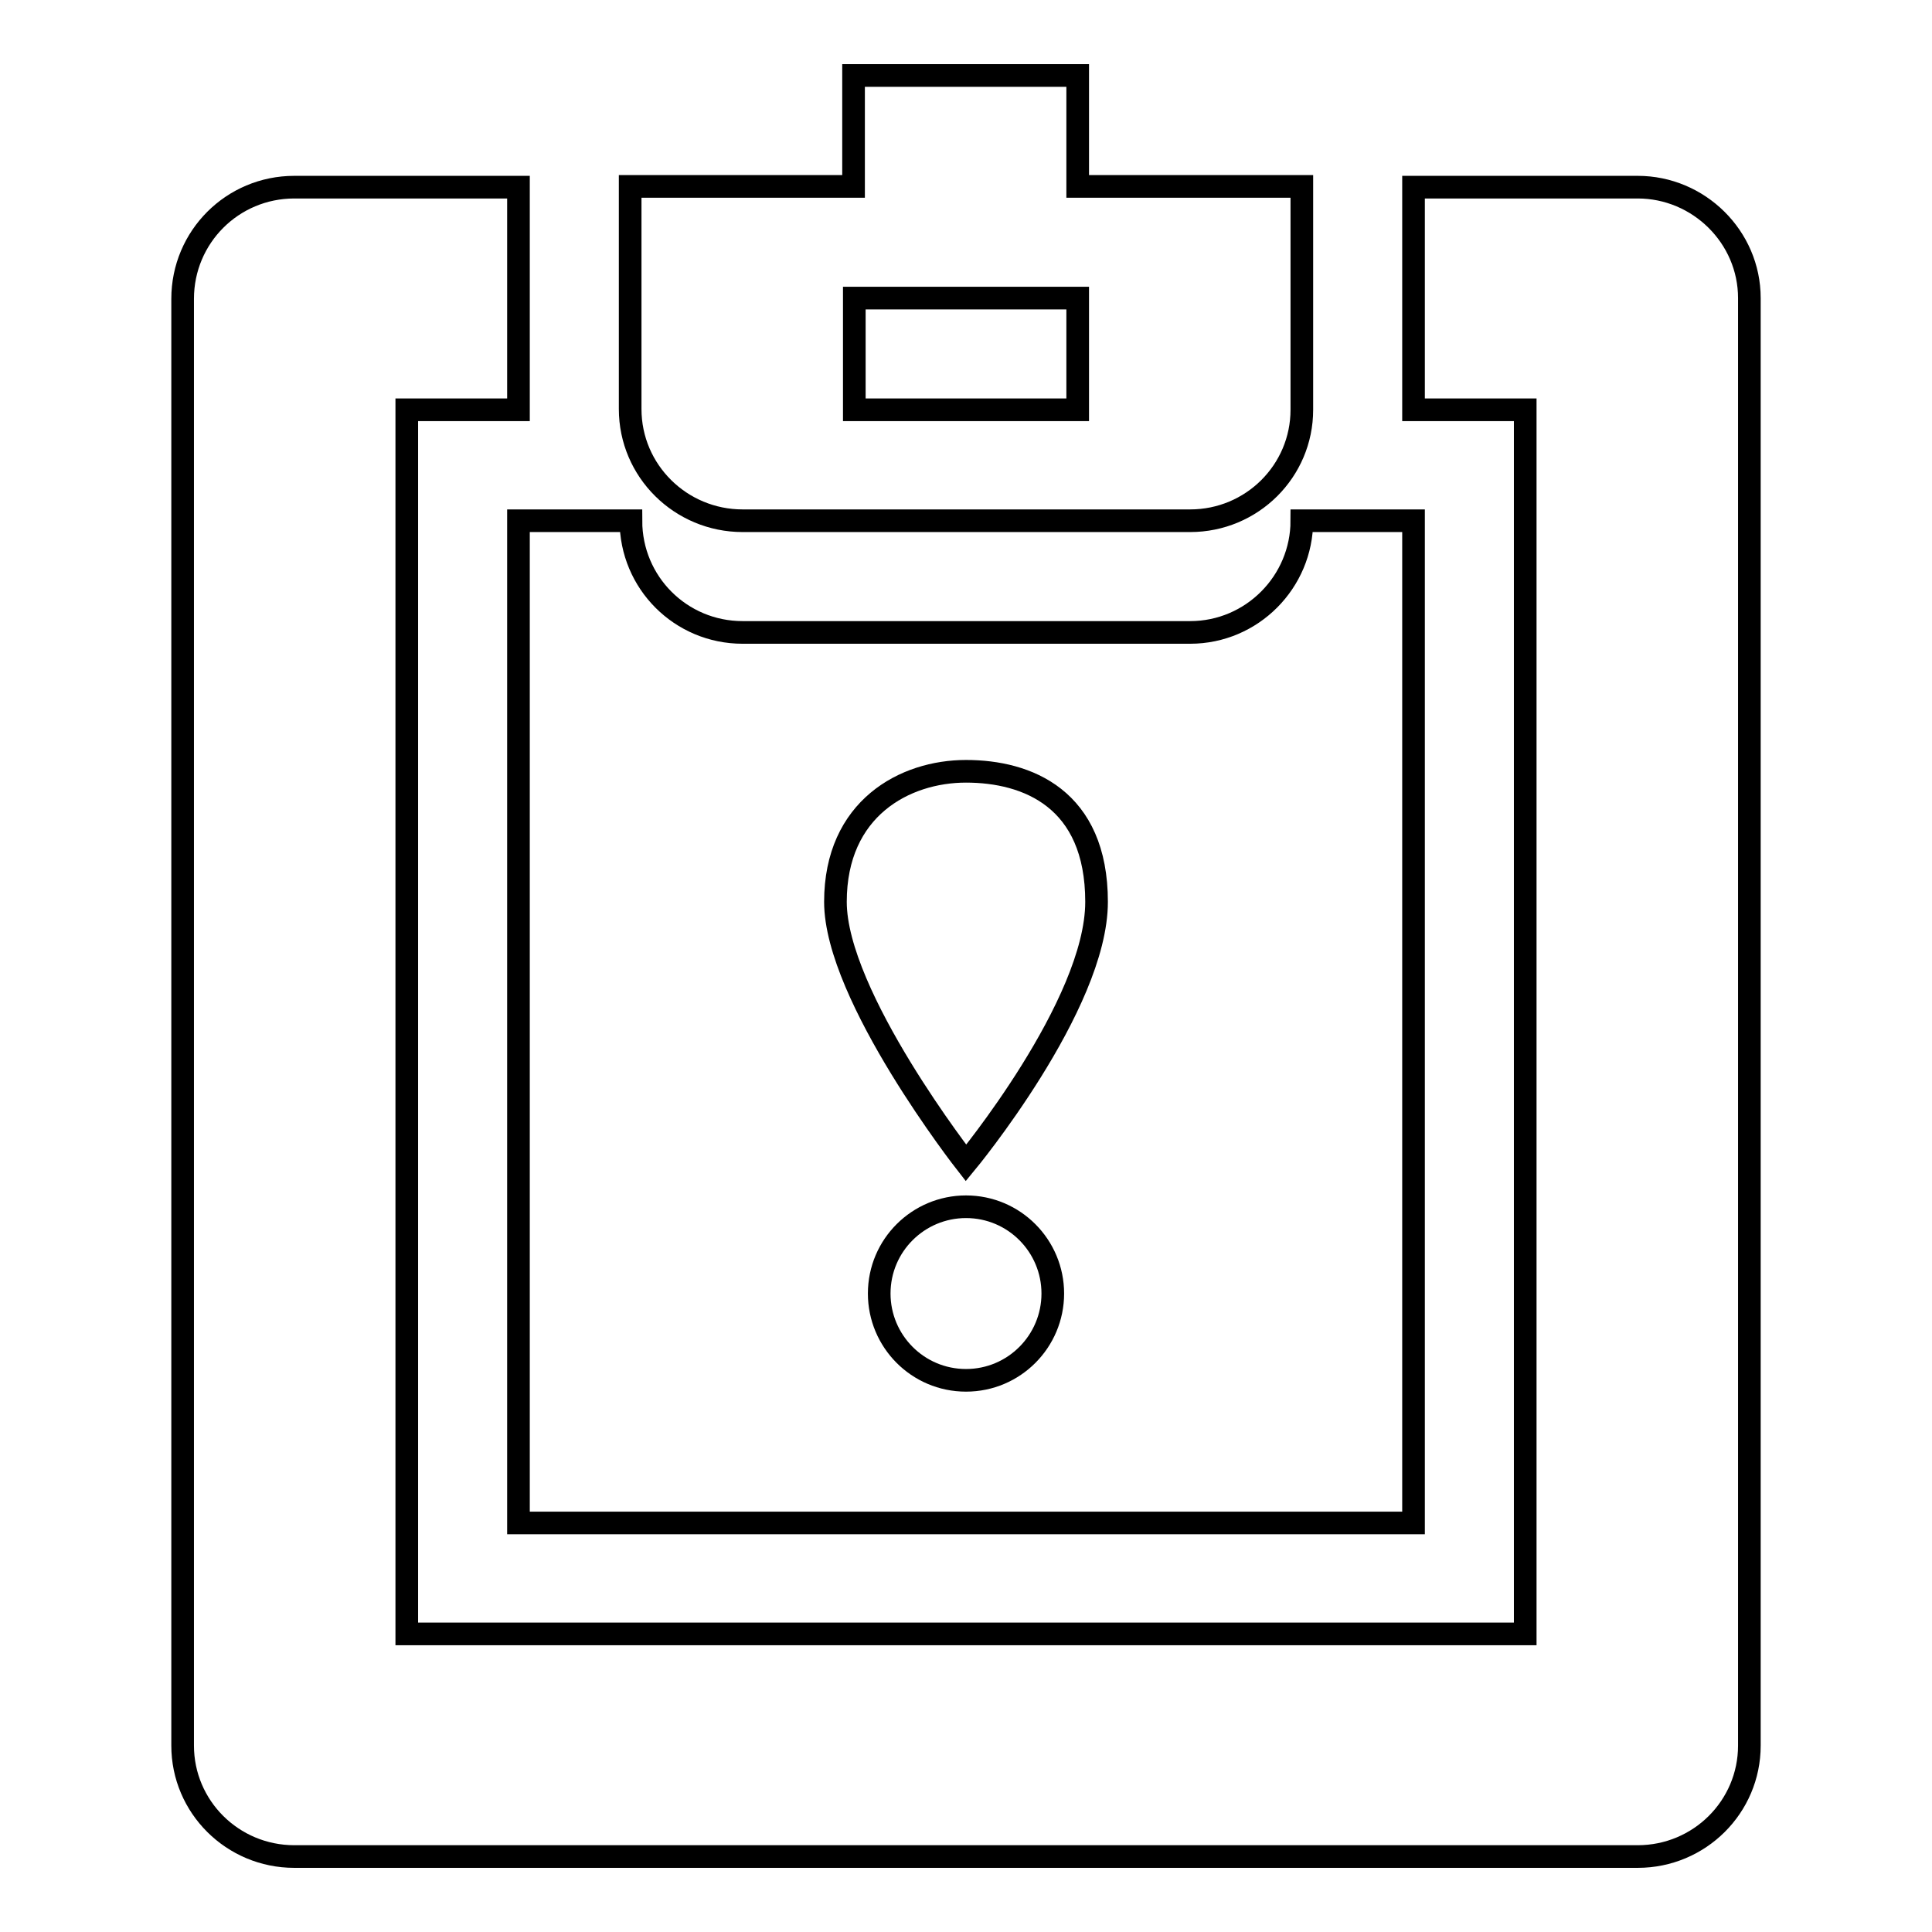
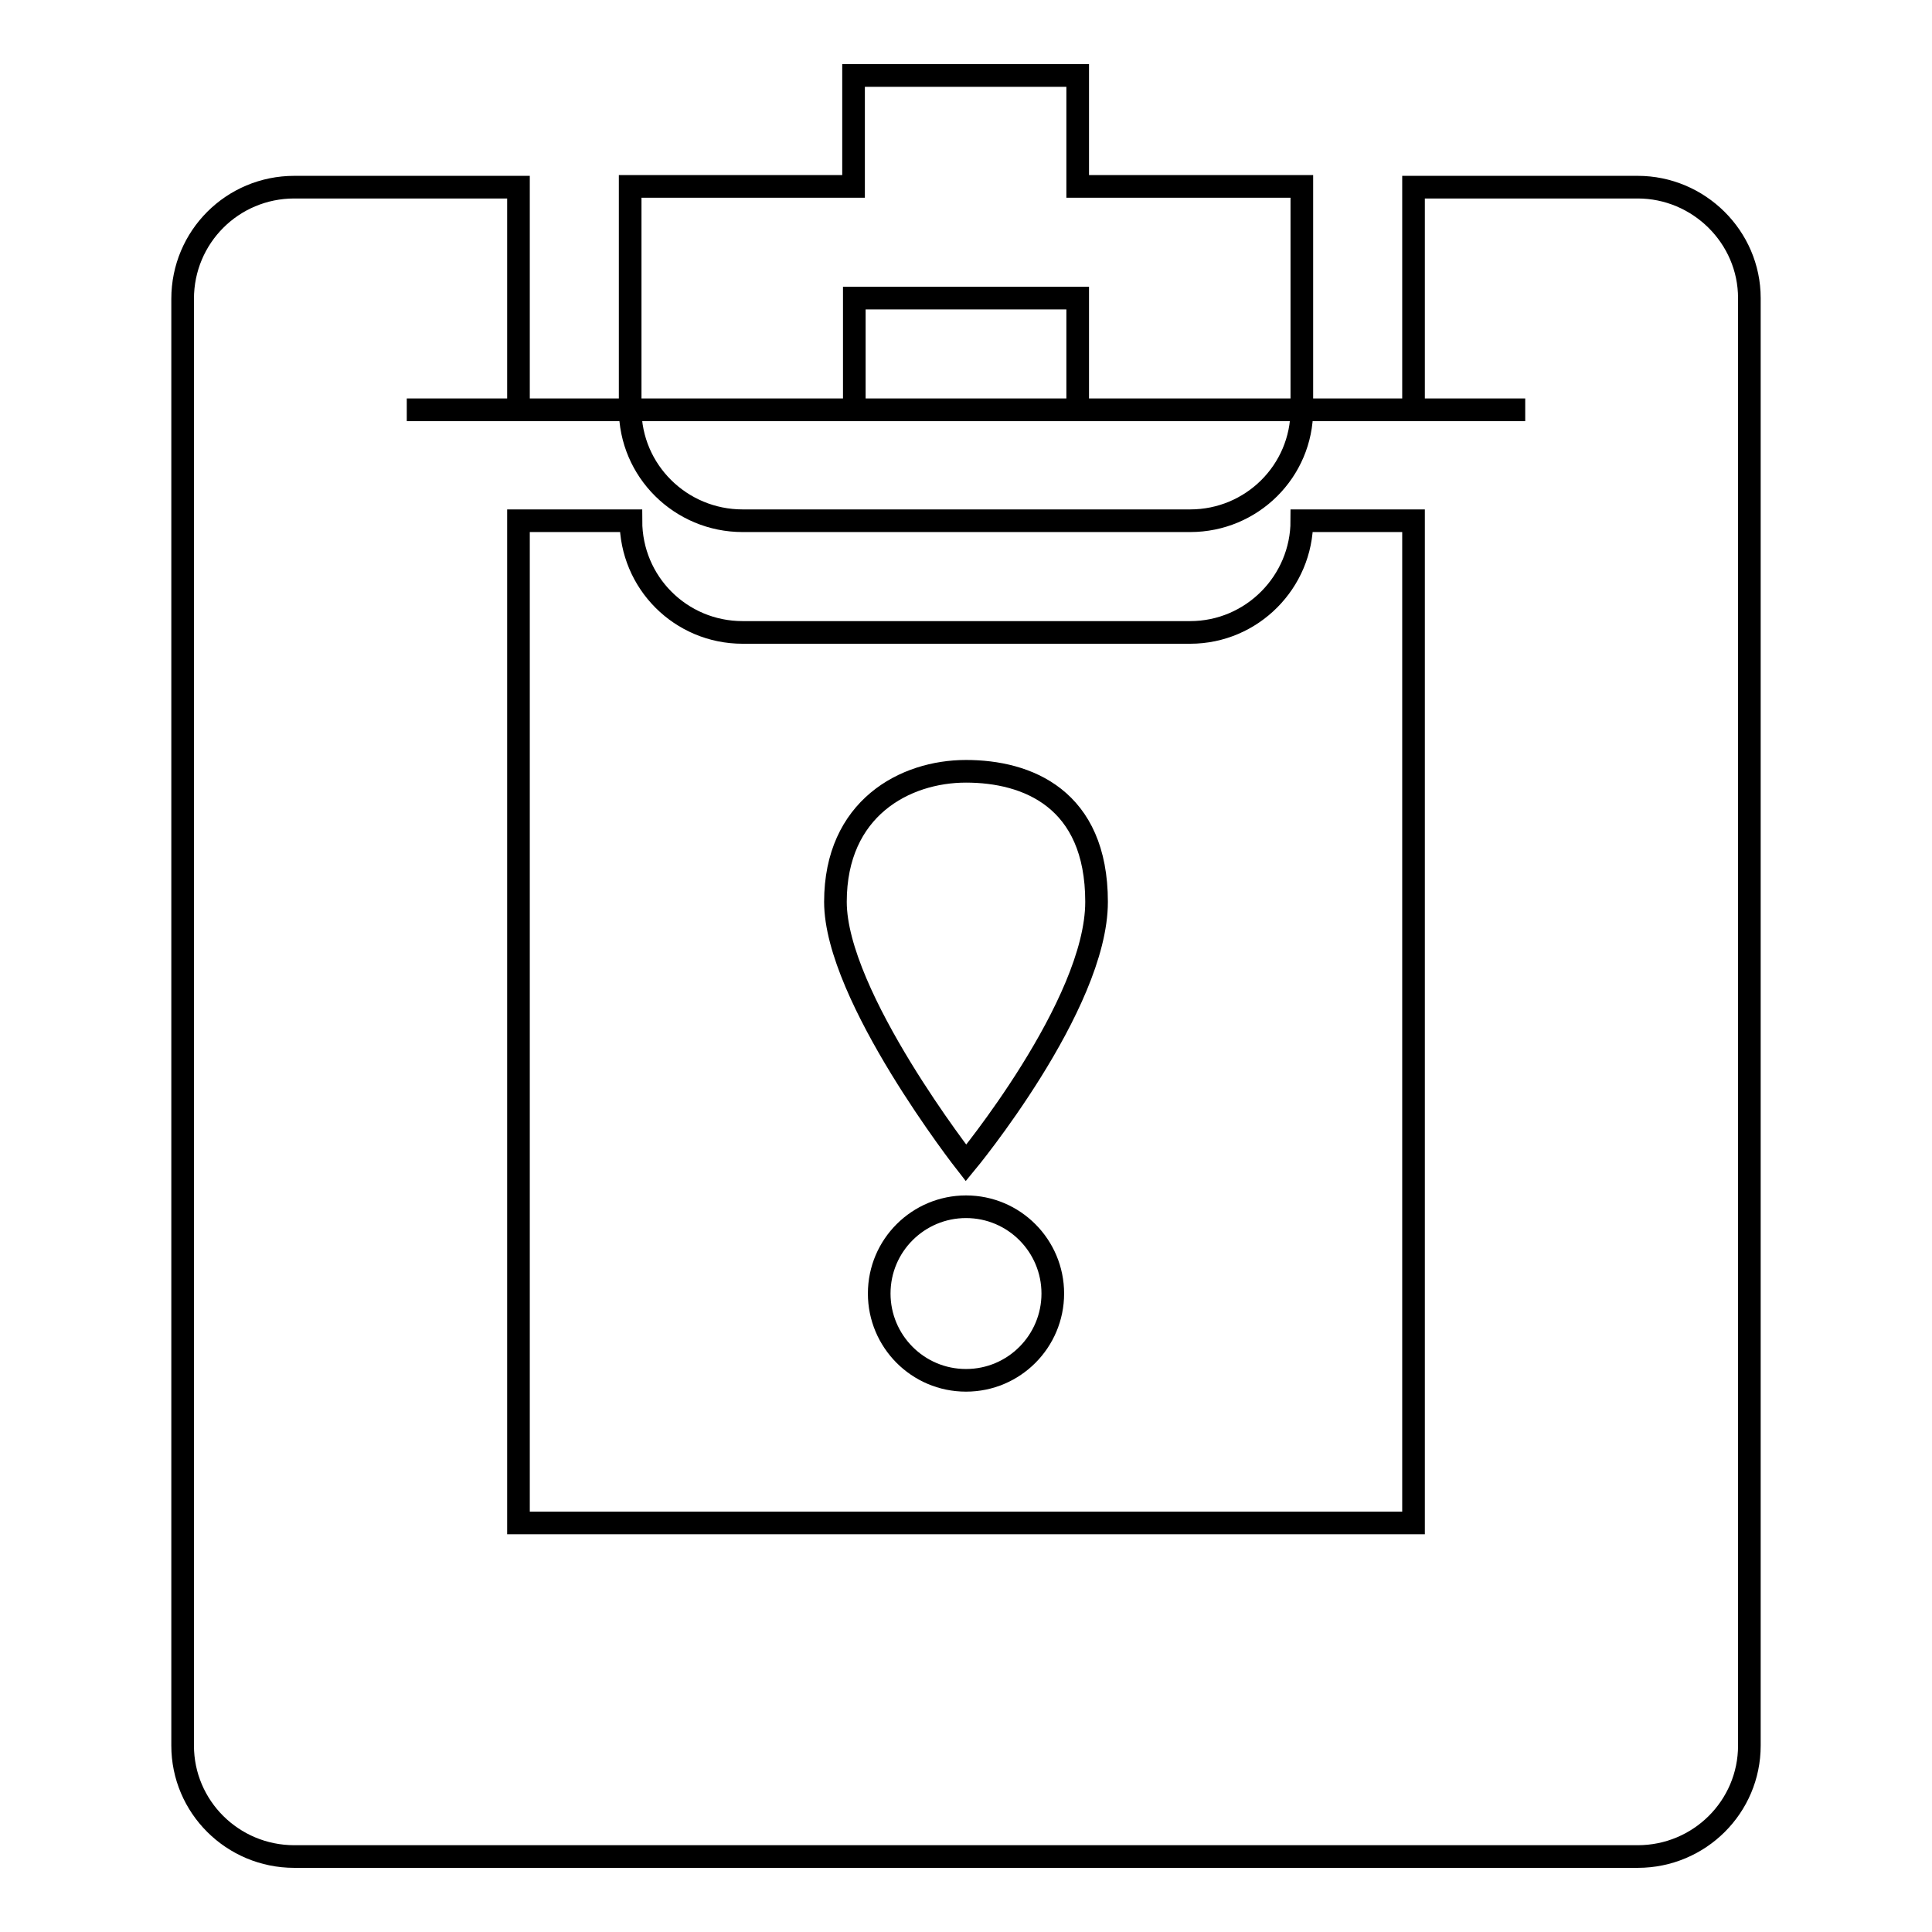
<svg xmlns="http://www.w3.org/2000/svg" version="1.1" x="0px" y="0px" viewBox="0 0 256 256" enable-background="new 0 0 256 256" xml:space="preserve">
  <g>
    <g>
-       <path stroke-width="3" fill-opacity="0" stroke="#000000" d="M217,24.8h-29.7v29.5h14.8v162.2H53.9V54.3h14.8V24.8H39c-8.2,0-14.8,6.6-14.8,14.8v191.7c0,8.1,6.6,14.7,14.8,14.7H217c8.2,0,14.8-6.6,14.8-14.7V39.5C231.8,31.4,225.1,24.8,217,24.8z M98.4,69h59.3c8.2,0,14.8-6.6,14.8-14.7V24.7h-29.7V10h-29.7v14.7H83.5v29.5C83.5,62.4,90.2,69,98.4,69L98.4,69z M113.2,39.5h29.6v14.8h-29.6V39.5L113.2,39.5z M68.7,201.8h118.6V69h-14.8c0,8.1-6.6,14.8-14.8,14.8H98.4c-8.2,0-14.8-6.6-14.8-14.8H68.7L68.7,201.8L68.7,201.8z M128,182.9c-6.4,0-11.5-5.2-11.5-11.5c0-6.4,5.2-11.5,11.5-11.5c6.4,0,11.5,5.2,11.5,11.5C139.5,177.7,134.4,182.9,128,182.9z M128,102.2c8.1,0,17.3,3.6,17.3,17.3c0,13.7-17.3,34.6-17.3,34.6s-17.3-22.1-17.3-34.6C110.7,107.1,119.9,102.2,128,102.2z" />
+       <path stroke-width="3" fill-opacity="0" stroke="#000000" d="M217,24.8h-29.7v29.5h14.8H53.9V54.3h14.8V24.8H39c-8.2,0-14.8,6.6-14.8,14.8v191.7c0,8.1,6.6,14.7,14.8,14.7H217c8.2,0,14.8-6.6,14.8-14.7V39.5C231.8,31.4,225.1,24.8,217,24.8z M98.4,69h59.3c8.2,0,14.8-6.6,14.8-14.7V24.7h-29.7V10h-29.7v14.7H83.5v29.5C83.5,62.4,90.2,69,98.4,69L98.4,69z M113.2,39.5h29.6v14.8h-29.6V39.5L113.2,39.5z M68.7,201.8h118.6V69h-14.8c0,8.1-6.6,14.8-14.8,14.8H98.4c-8.2,0-14.8-6.6-14.8-14.8H68.7L68.7,201.8L68.7,201.8z M128,182.9c-6.4,0-11.5-5.2-11.5-11.5c0-6.4,5.2-11.5,11.5-11.5c6.4,0,11.5,5.2,11.5,11.5C139.5,177.7,134.4,182.9,128,182.9z M128,102.2c8.1,0,17.3,3.6,17.3,17.3c0,13.7-17.3,34.6-17.3,34.6s-17.3-22.1-17.3-34.6C110.7,107.1,119.9,102.2,128,102.2z" />
    </g>
  </g>
</svg>